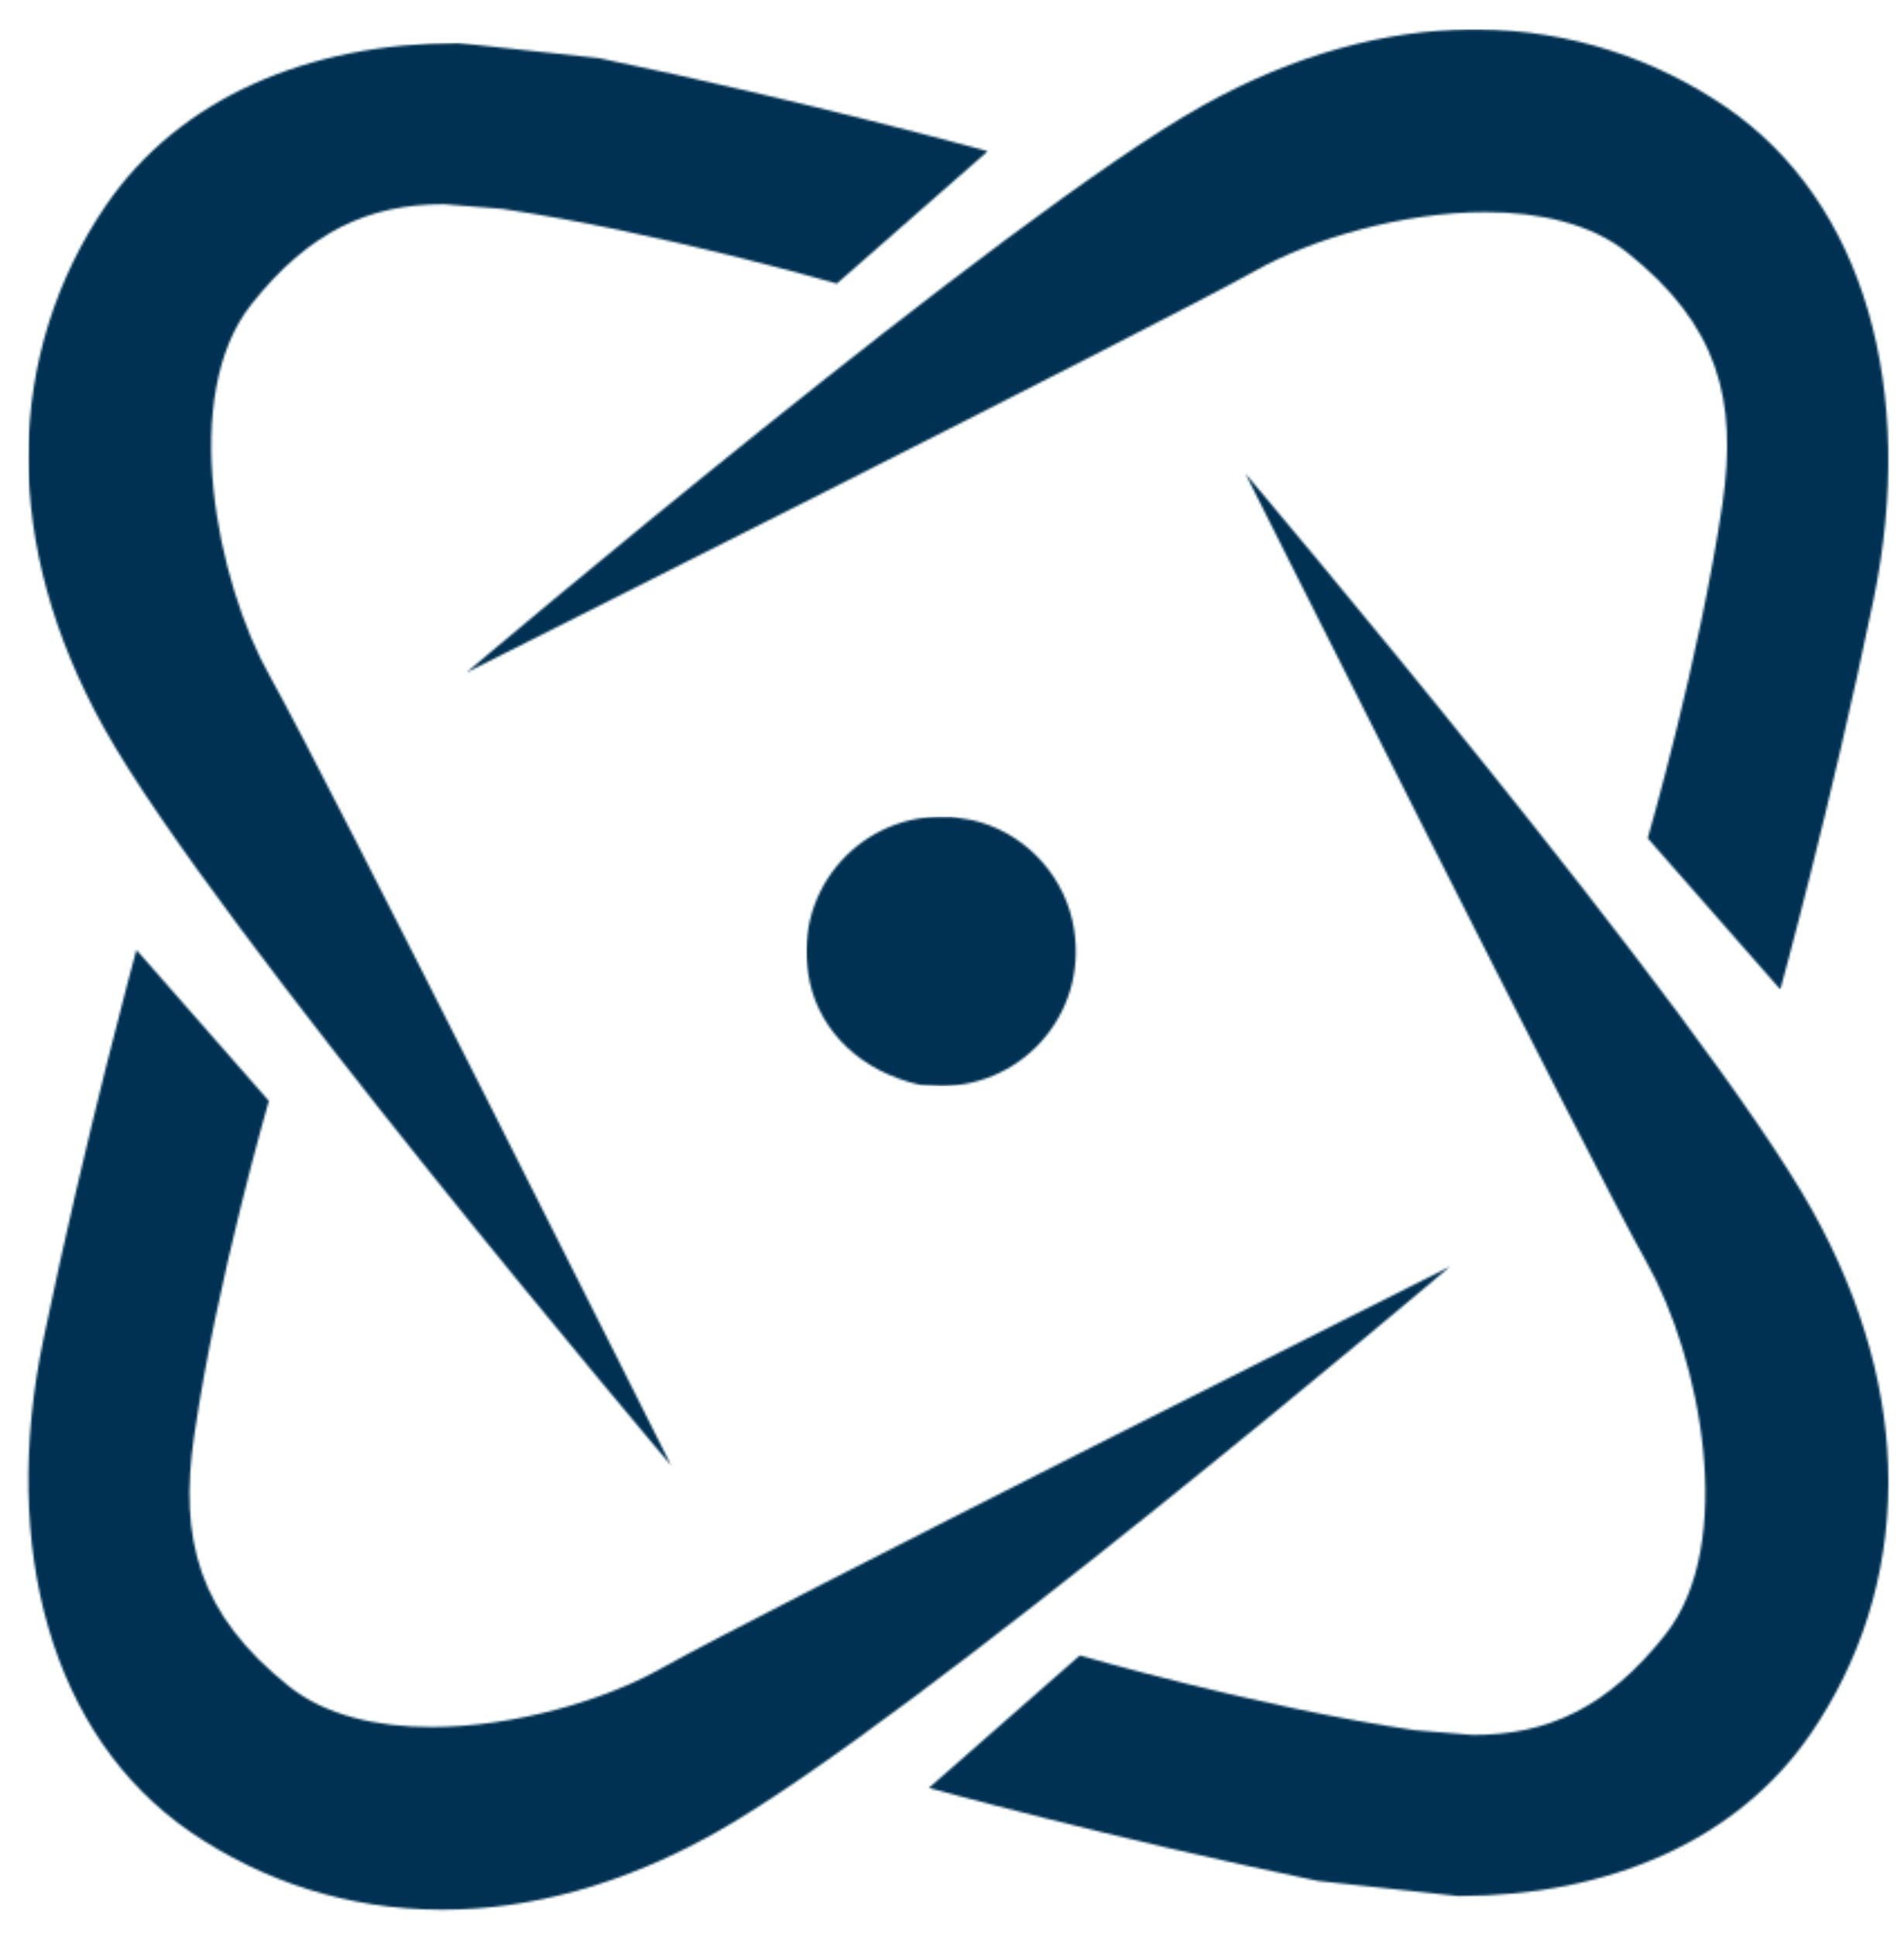
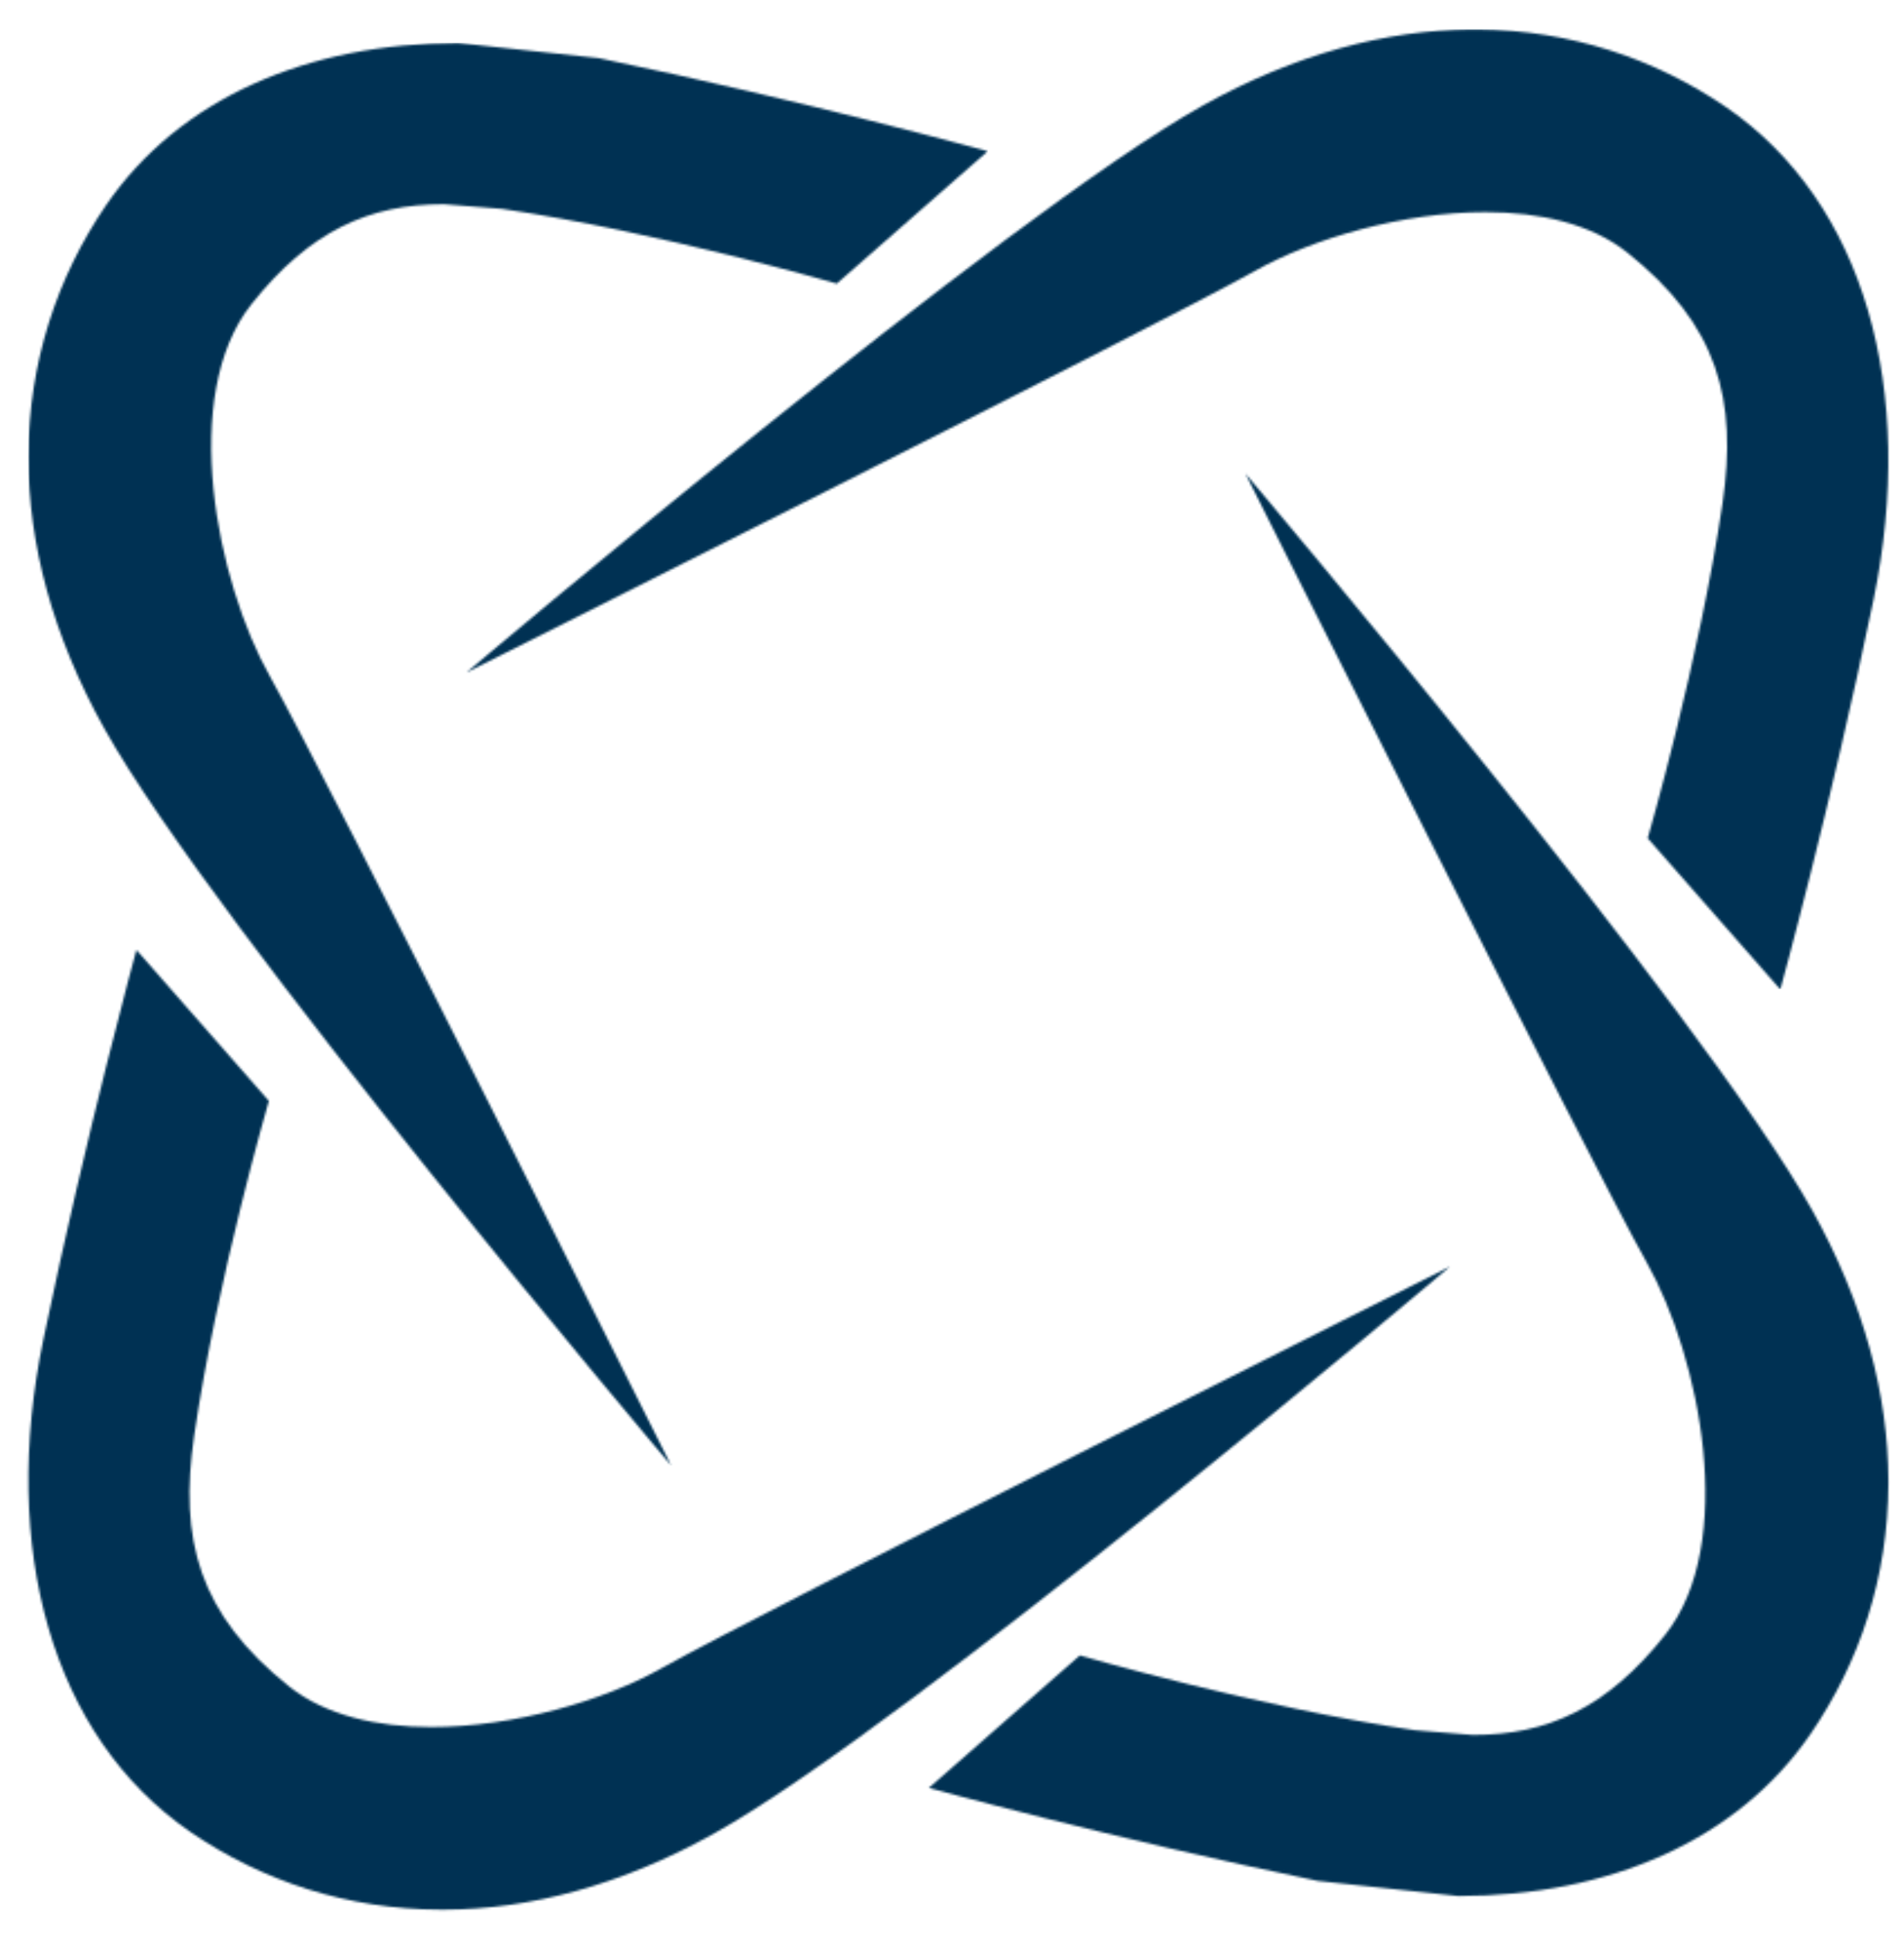
<svg xmlns="http://www.w3.org/2000/svg" width="850" height="864" viewBox="0 0 850 864" fill="none">
  <mask id="mask0_222_90" style="mask-type:luminance" maskUnits="userSpaceOnUse" x="201" y="0" width="649" height="447">
    <path d="M201.592 0H849.592V446.4H201.592V0Z" fill="white" />
  </mask>
  <g mask="url(#mask0_222_90)">
    <mask id="mask1_222_90" style="mask-type:luminance" maskUnits="userSpaceOnUse" x="208" y="13" width="636" height="429">
      <path d="M794.695 441.449L735.576 374.062C735.576 374.062 758.695 294.637 768.988 224.549C775.682 178.424 767.076 145.012 726.407 112.668C710.32 99.843 687.426 94.668 663.126 94.668C626.226 94.668 585.782 106.481 560.188 120.937C517.607 144.899 208.176 300.149 208.176 300.149C208.176 300.149 449.263 95.962 537.07 47.025C578.413 23.962 618.913 13.443 656.713 13.106H659.695C700.926 13.443 738.782 26.043 770.732 47.925C832.607 90.45 855.669 174.431 836.376 267.749C817.026 361.124 794.807 441.449 794.807 441.449H794.695Z" fill="white" />
    </mask>
    <g mask="url(#mask1_222_90)">
      <path d="M208.176 13.106V441.449H855.67V13.106H208.176Z" fill="#003153" />
    </g>
  </g>
  <mask id="mask2_222_90" style="mask-type:luminance" maskUnits="userSpaceOnUse" x="0" y="14" width="447" height="649">
    <path d="M0 14.4H446.4V662.4H0V14.4Z" fill="white" />
  </mask>
  <g mask="url(#mask2_222_90)">
    <mask id="mask3_222_90" style="mask-type:luminance" maskUnits="userSpaceOnUse" x="12" y="19" width="429" height="636">
      <path d="M299.644 654.018C299.644 654.018 95.513 412.931 46.575 325.125C23.231 283.331 12.769 242.493 12.656 204.356V203.681C12.769 162.056 25.369 123.693 47.419 91.462C80.156 43.818 137.475 19.181 204.638 19.181L267.3 25.931C360.619 45.281 440.944 67.5 440.944 67.5L373.556 126.562C373.556 126.562 294.131 103.5 224.1 93.206L198.113 91.125C164.756 91.125 138.15 103.162 112.275 135.731C79.931 176.4 96.581 259.481 120.6 302.006C144.562 344.531 299.644 654.018 299.644 654.018Z" fill="white" />
    </mask>
    <g mask="url(#mask3_222_90)">
      <path d="M12.656 19.181V654.018H440.944V19.181H12.656Z" fill="#003153" />
    </g>
  </g>
  <mask id="mask4_222_90" style="mask-type:luminance" maskUnits="userSpaceOnUse" x="0" y="417" width="648" height="447">
    <path d="M0 417.6H648V864H0V417.6Z" fill="white" />
  </mask>
  <g mask="url(#mask4_222_90)">
    <mask id="mask5_222_90" style="mask-type:luminance" maskUnits="userSpaceOnUse" x="12" y="423" width="636" height="430">
      <path d="M196.702 852.187C155.133 852.075 117.052 839.475 84.876 817.425C23.002 774.844 -0.061 690.806 19.401 597.544C38.808 504.281 60.914 423.9 60.914 423.9L120.033 491.287C120.033 491.287 96.914 570.712 86.677 640.744C79.927 686.925 88.533 720.281 129.202 752.681C145.345 765.45 168.183 770.681 192.483 770.681C229.383 770.681 269.827 758.869 295.477 744.356C338.002 720.394 647.32 565.2 647.32 565.2C647.32 565.2 406.402 769.331 318.652 818.269C277.027 841.5 236.245 852.075 198.333 852.187H196.702Z" fill="white" />
    </mask>
    <g mask="url(#mask5_222_90)">
      <path d="M87.812 1073.98L794.031 794.081L559.469 202.106L-146.75 482.006L87.812 1073.98Z" fill="#003153" />
    </g>
  </g>
  <mask id="mask6_222_90" style="mask-type:luminance" maskUnits="userSpaceOnUse" x="403" y="201" width="447" height="649">
    <path d="M403.207 201.6H849.607V849.6H403.207V201.6Z" fill="white" />
  </mask>
  <g mask="url(#mask6_222_90)">
    <mask id="mask7_222_90" style="mask-type:luminance" maskUnits="userSpaceOnUse" x="414" y="211" width="430" height="636">
      <path d="M650.99 846.112L588.327 839.362C495.121 820.068 414.684 797.85 414.684 797.85L482.071 738.731C482.071 738.731 561.496 761.85 631.527 772.087L657.515 774.225C690.871 774.225 717.477 762.187 743.352 729.562C775.696 688.893 759.046 605.812 735.084 563.287C711.065 520.762 555.984 211.331 555.984 211.331C555.984 211.331 760.115 452.362 809.109 540.225C832.284 581.85 842.915 622.631 843.027 660.543V662.062C842.915 703.631 830.315 741.712 808.209 773.887C775.471 821.475 718.152 846.112 650.99 846.112Z" fill="white" />
    </mask>
    <g mask="url(#mask7_222_90)">
      <path d="M1067.36 304.2L477.352 59.962L190.309 753.243L780.315 997.481L1067.36 304.2Z" fill="#003153" />
    </g>
  </g>
  <mask id="mask8_222_90" style="mask-type:luminance" maskUnits="userSpaceOnUse" x="360" y="359" width="130" height="131">
    <path d="M360.006 360H489.606V489.6H360.006V360Z" fill="white" />
  </mask>
  <g mask="url(#mask8_222_90)">
    <mask id="mask9_222_90" style="mask-type:luminance" maskUnits="userSpaceOnUse" x="359" y="364" width="122" height="121">
      <path d="M420.077 484.649L411.021 484.199C384.302 478.237 366.414 460.462 361.521 438.356C352.802 399.149 382.389 364.443 420.077 364.443H424.633L433.914 365.962C455.964 370.856 473.796 388.743 478.746 410.849C487.464 450.056 457.877 484.649 420.189 484.649H420.077Z" fill="white" />
    </mask>
    <g mask="url(#mask9_222_90)">
-       <path d="M352.791 364.443V484.649H487.454V364.443H352.791Z" fill="#003153" />
-     </g>
+       </g>
  </g>
</svg>